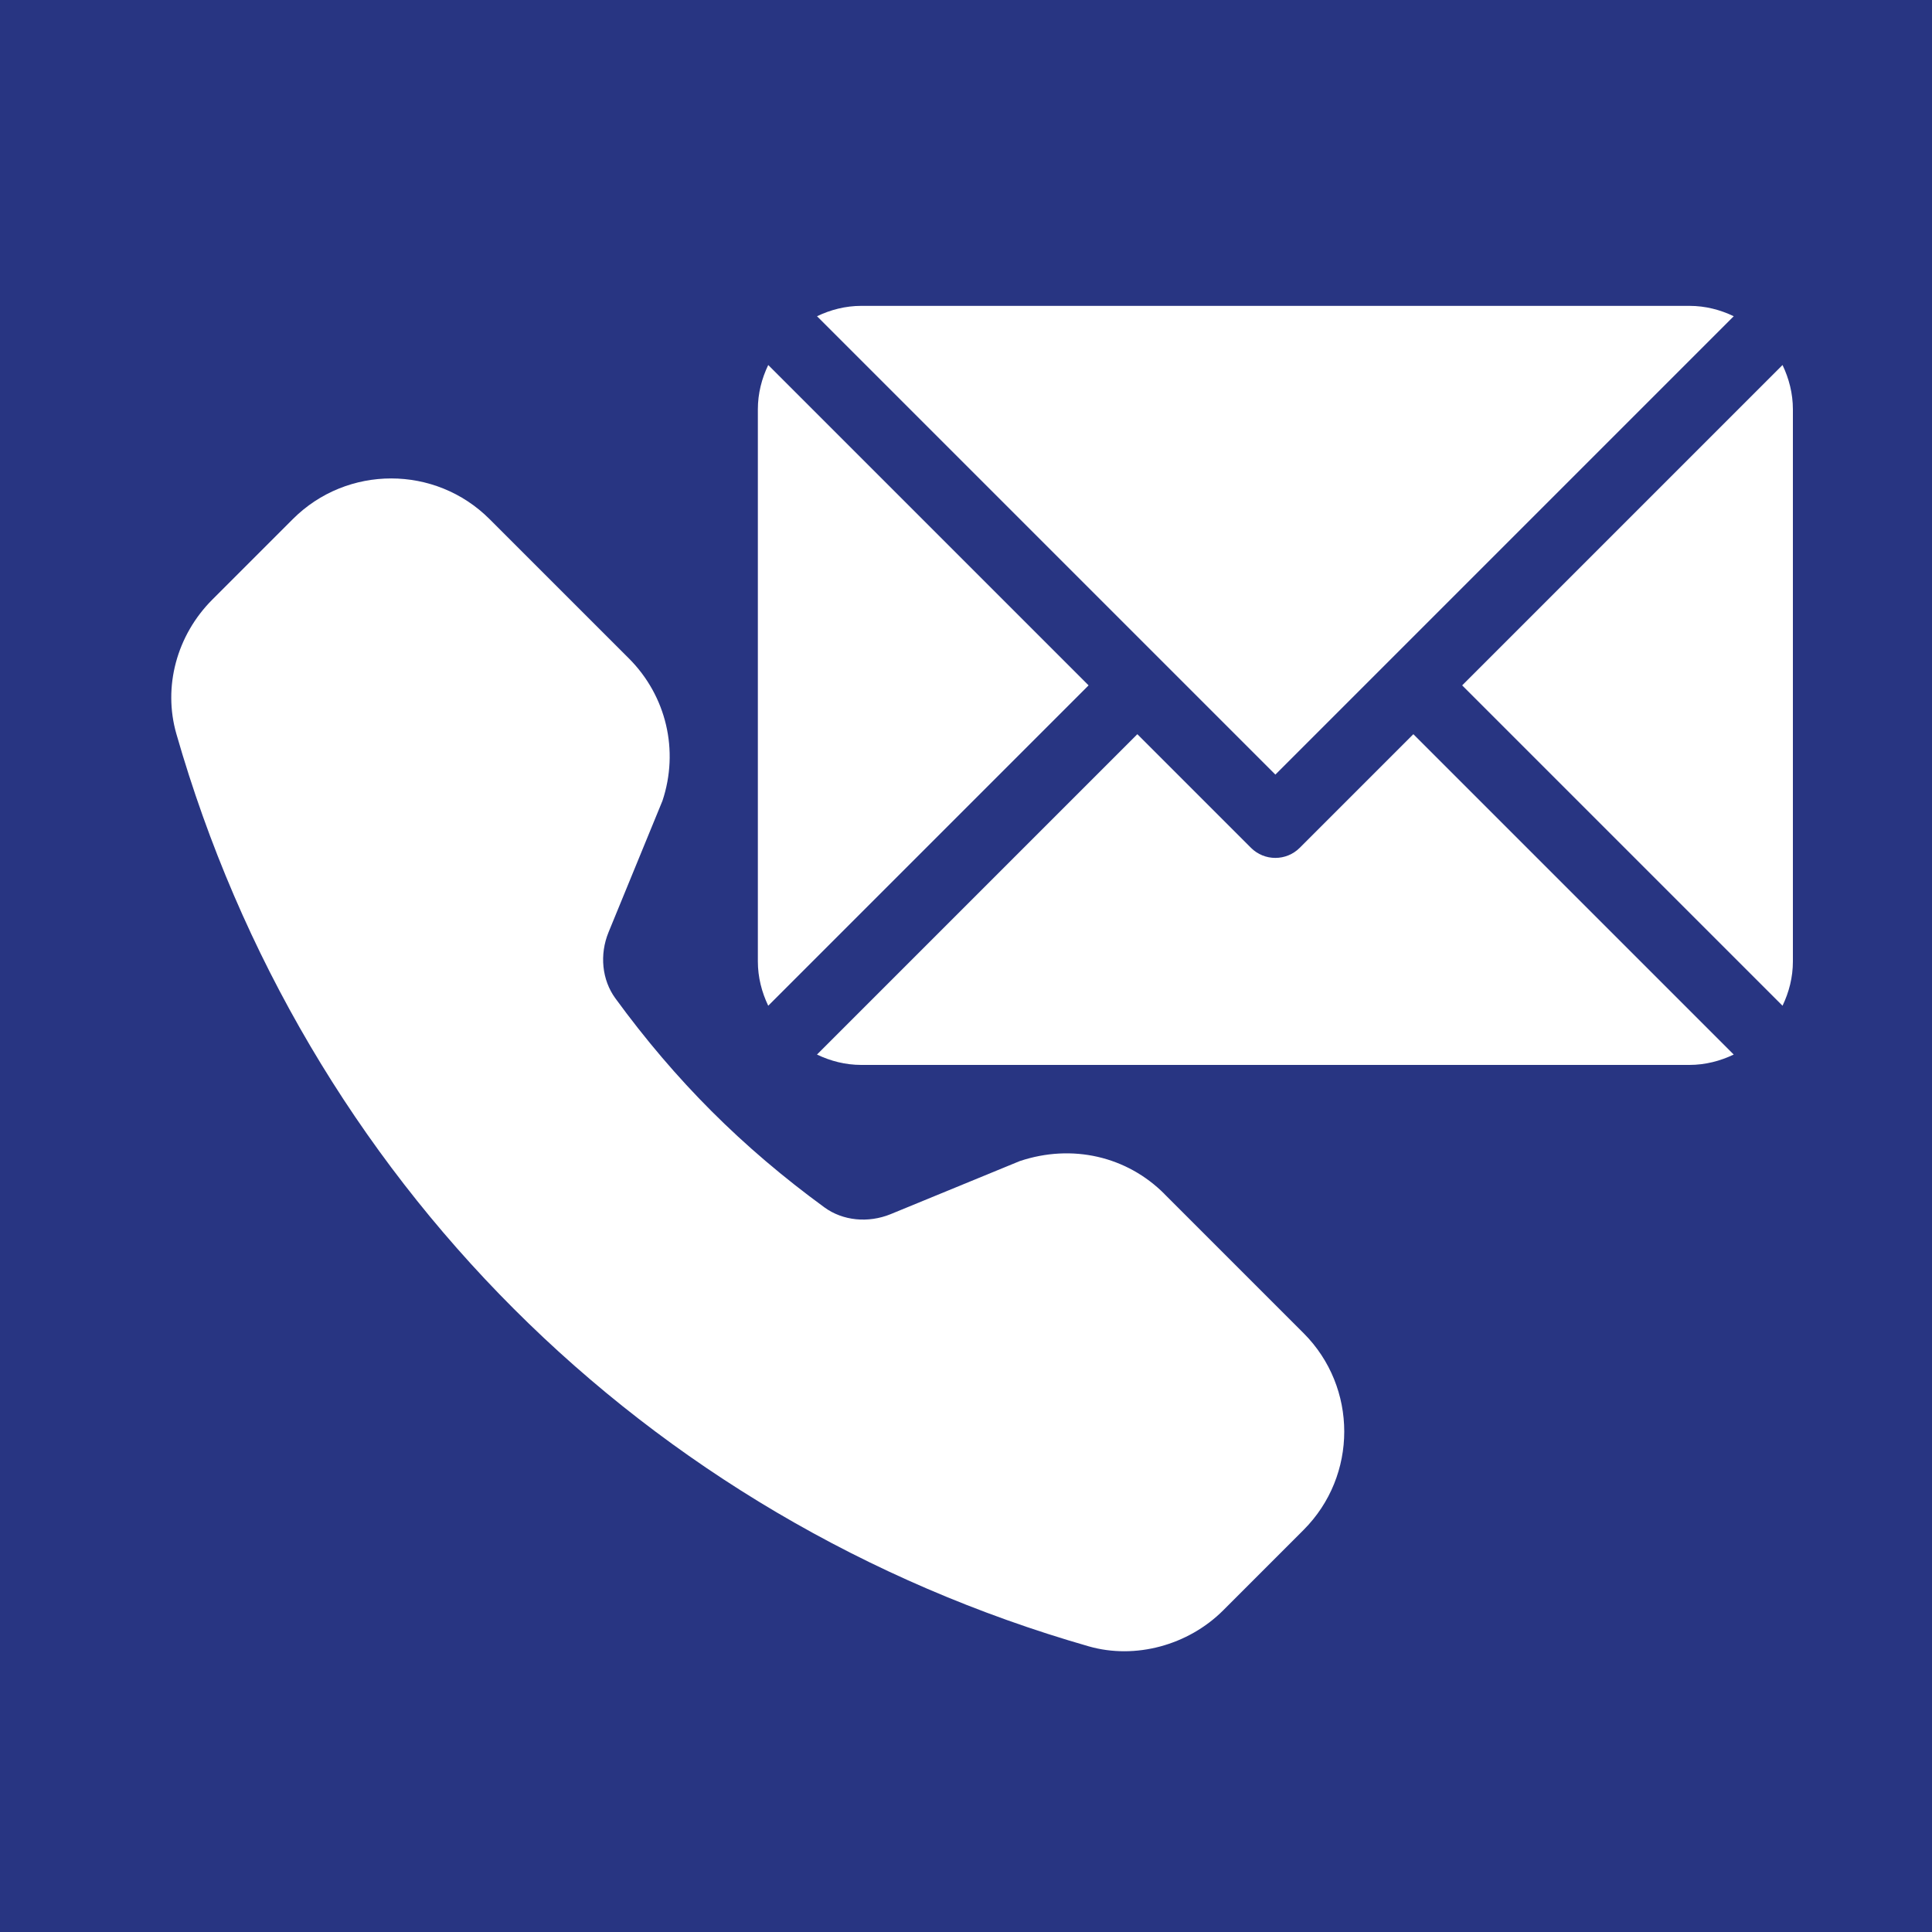
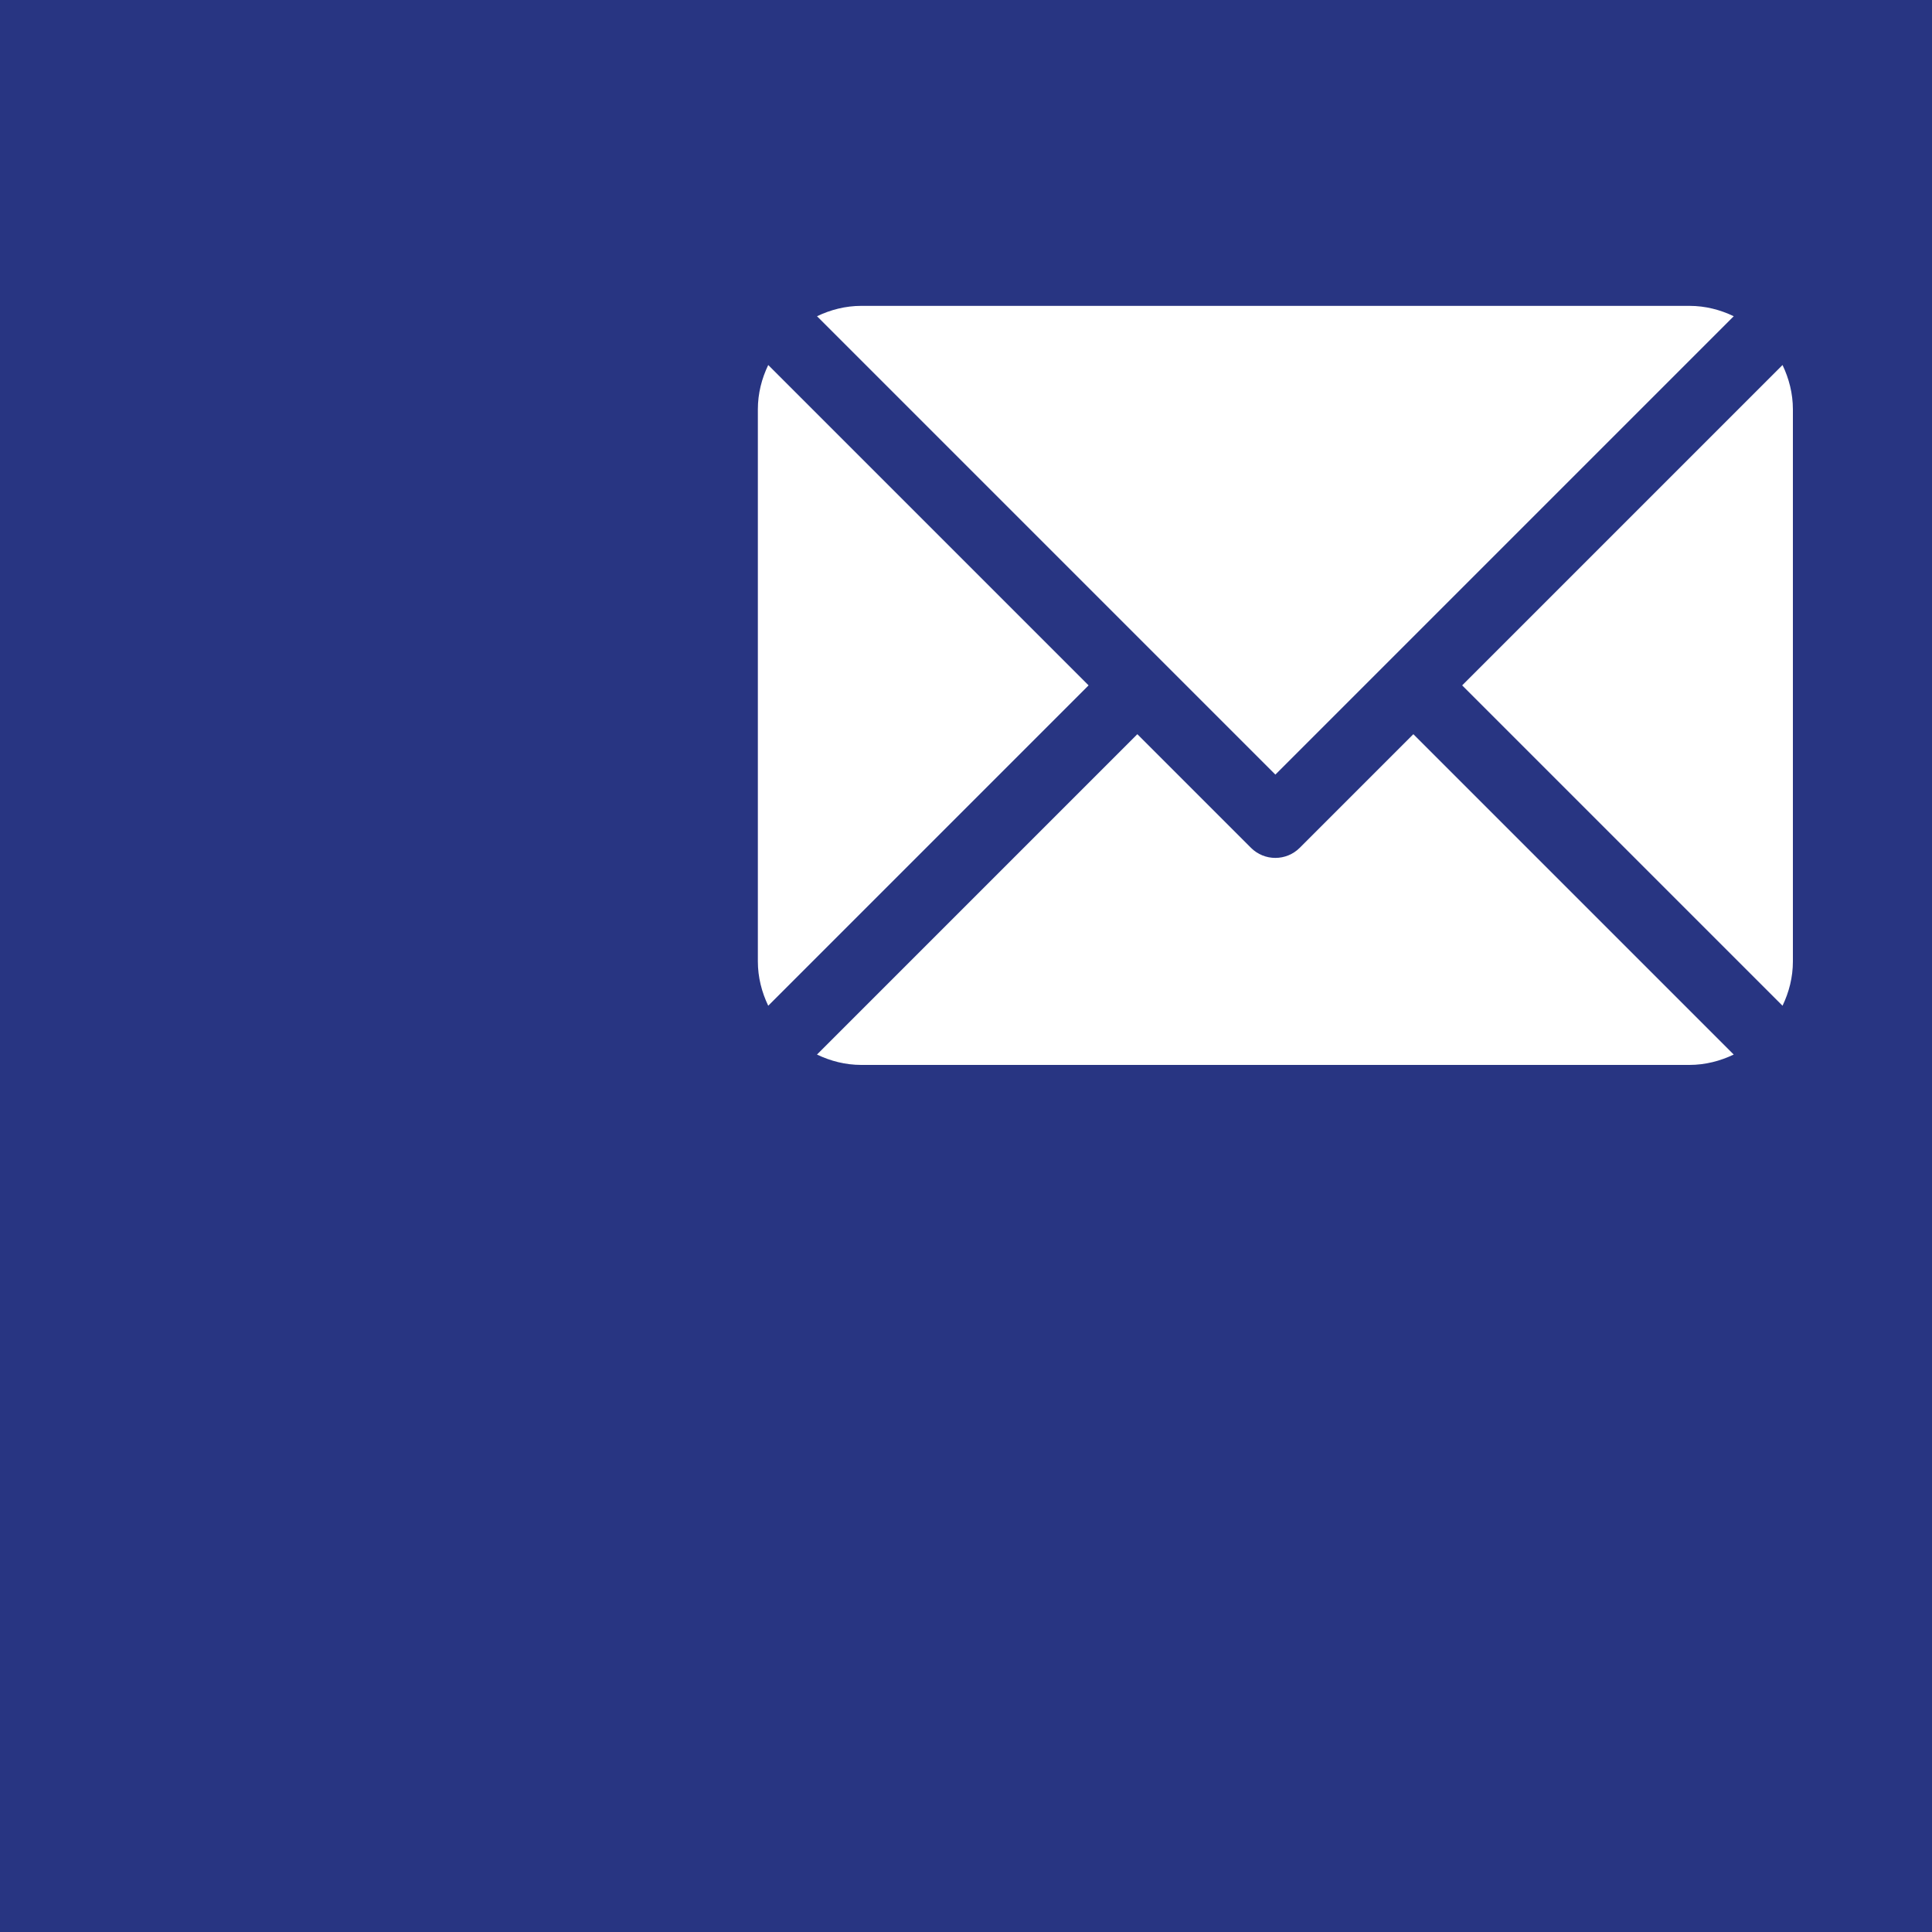
<svg xmlns="http://www.w3.org/2000/svg" id="Ebene_1" width="60" height="60" viewBox="0 0 60 60">
  <defs>
    <style>.cls-1{fill:#283582;}.cls-2{fill:#fff;}</style>
  </defs>
  <g id="Jetzt-kaufen">
    <g id="Rectangle">
      <rect id="path-1" y="0" width="60" height="60" />
      <rect id="path-1-2" class="cls-1" y="0" width="60" height="60" />
    </g>
  </g>
-   <path class="cls-2" d="M36.16,37.077c-1.164-1.165-2.86-1.563-4.491-1.018l-4.01,1.648c-.698.284-1.485.206-2.055-.21-2.56-1.87-4.624-3.933-6.494-6.494-.416-.57-.497-1.357-.21-2.055l1.673-4.078c.521-1.563.121-3.258-1.043-4.423l-4.326-4.325c-1.685-1.685-4.426-1.685-6.111,0l-2.496,2.496c-1.111,1.111-1.54,2.712-1.119,4.176,3.955,13.787,14.547,24.378,28.332,28.334,1.444.414,3.089-.03,4.177-1.117l2.496-2.497c1.685-1.685,1.685-4.427,0-6.112l-4.325-4.325h0Z" />
  <path class="cls-2" d="M53.843,9.821c-.419-.201-.882-.322-1.377-.322h-25.716c-.495,0-.958.122-1.377.322l14.235,14.235,14.235-14.235h0Z" />
  <path class="cls-2" d="M45.409,21.285l9.949,9.949c.201-.419.322-.882.322-1.377V12.713c0-.495-.122-.958-.322-1.377l-9.949,9.949h0Z" />
  <path class="cls-2" d="M33.807,21.285l-9.949-9.949c-.201.419-.322.882-.322,1.377v17.144c0,.495.122.958.322,1.377l9.949-9.949h0Z" />
  <path class="cls-2" d="M40.365,26.329c-.209.209-.483.314-.758.314s-.548-.105-.758-.314l-3.528-3.528-9.949,9.949c.419.201.882.322,1.377.322h25.716c.495,0,.958-.122,1.377-.322l-9.949-9.949-3.528,3.528h0Z" />
</svg>